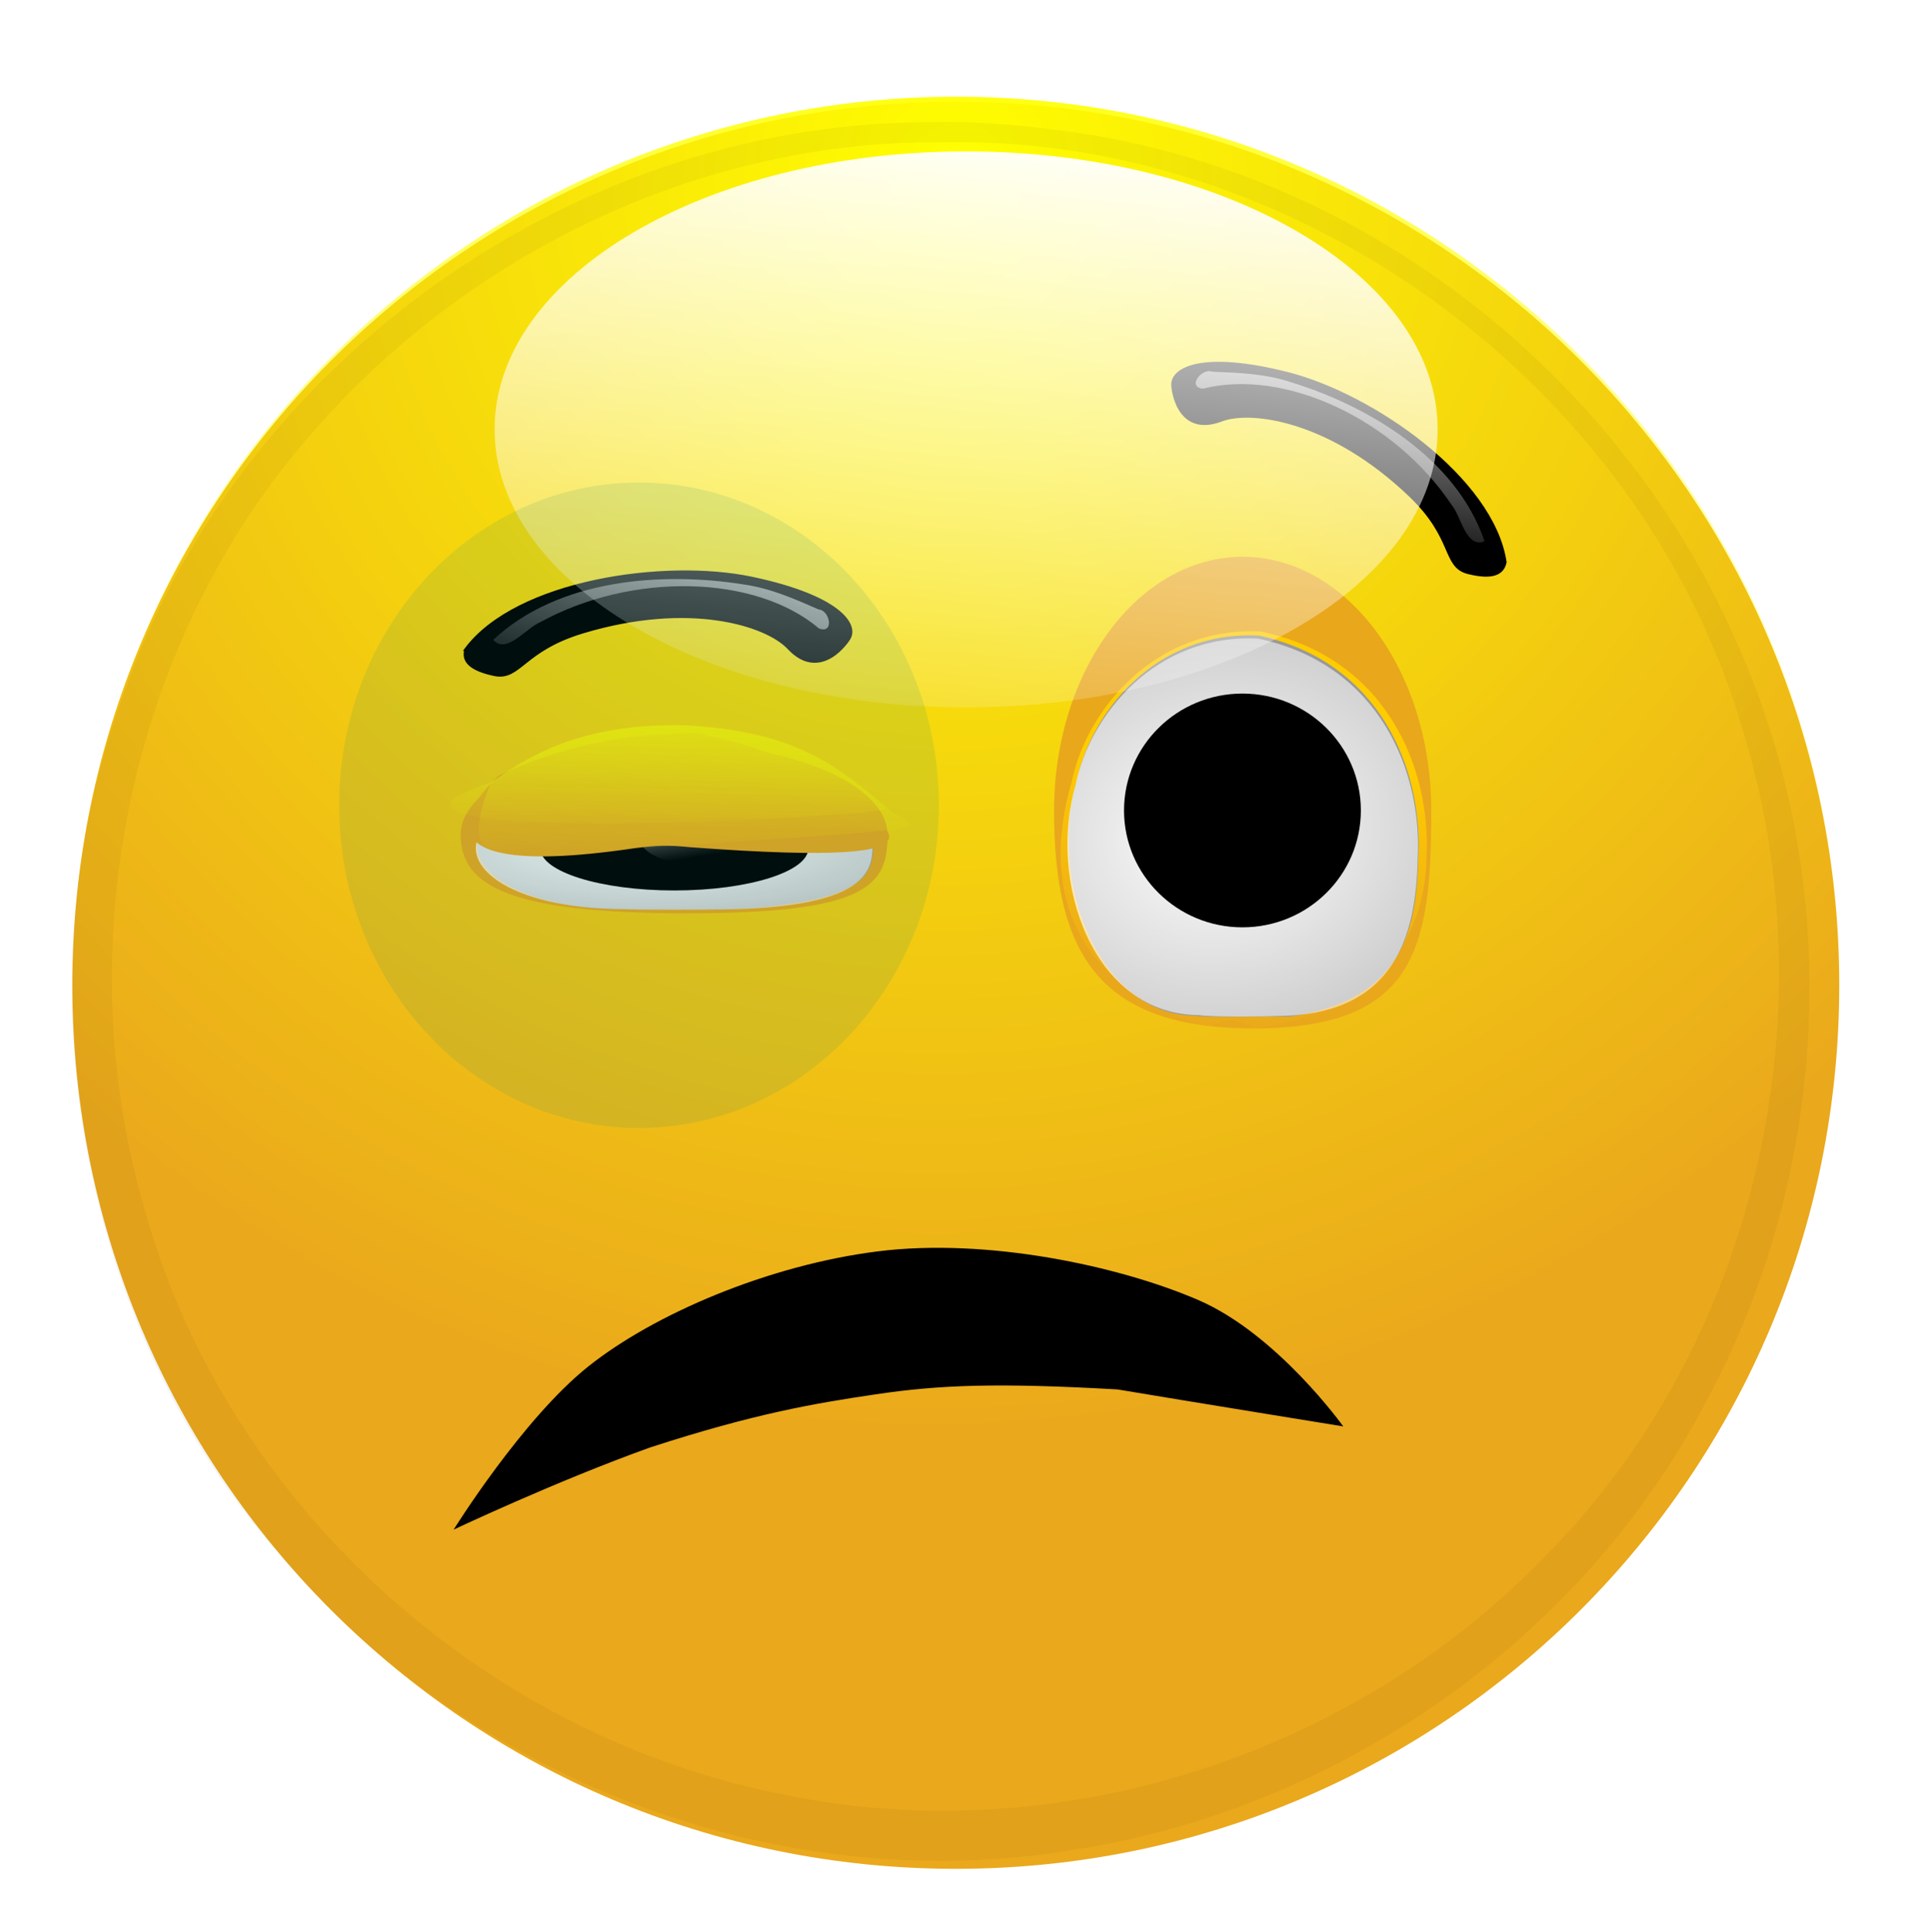
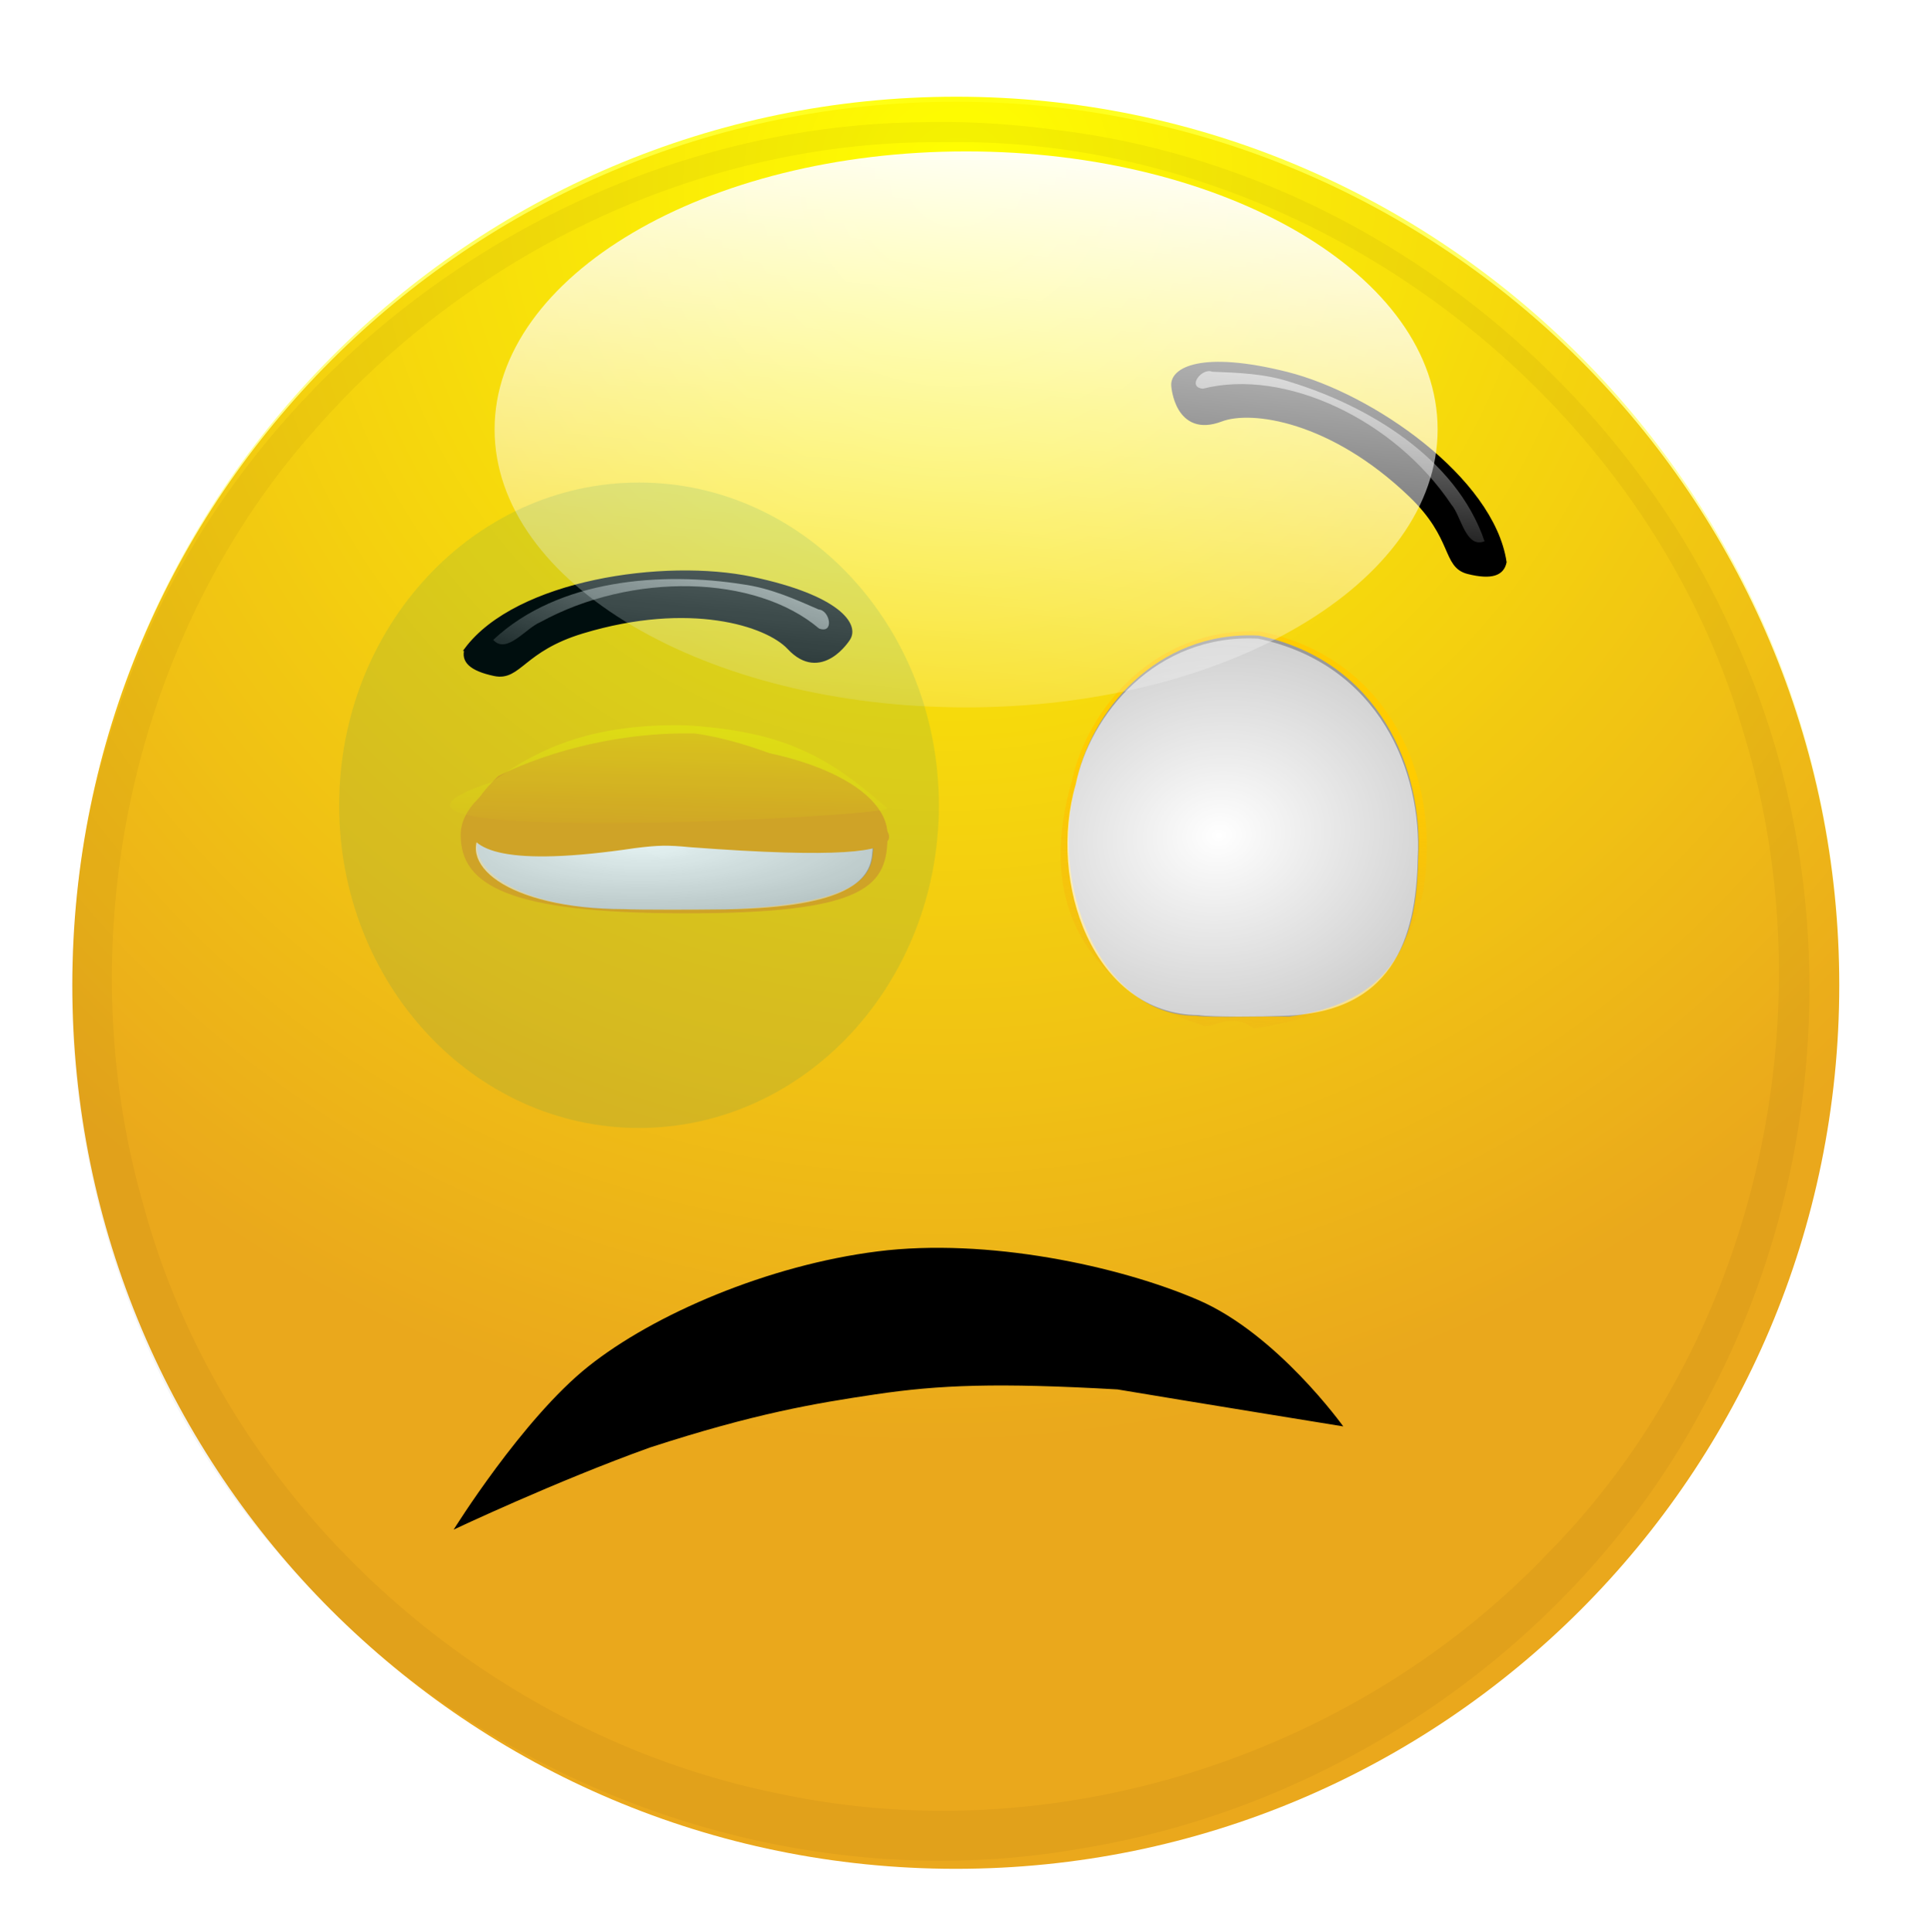
<svg xmlns="http://www.w3.org/2000/svg" xmlns:xlink="http://www.w3.org/1999/xlink" viewBox="0 0 761.66 762.1">
  <defs>
    <linearGradient id="i" y2="357.7" gradientUnits="userSpaceOnUse" x2="472.83" gradientTransform="matrix(-1.048 0 0 -.793 -326.07 1446.7)" y1="416.01" x1="467.76">
      <stop offset="0" stop-color="#fc0" />
      <stop offset="1" stop-color="#e9a71c" stop-opacity="0" />
    </linearGradient>
    <linearGradient id="d" y2="422.34" xlink:href="#a" gradientUnits="userSpaceOnUse" x2="504.52" y1="518.05" x1="498.18" />
    <linearGradient id="p" y2="500.88" gradientUnits="userSpaceOnUse" x2="501.06" y1="435.44" x1="505.1">
      <stop offset="0" stop-color="#ff0" />
      <stop offset="1" stop-color="#ff0" stop-opacity="0" />
    </linearGradient>
    <linearGradient id="o" y2="508.72" gradientUnits="userSpaceOnUse" x2="500.62" gradientTransform="matrix(1.081 0 0 .931 -41.402 32.599)" y1="461.66" x1="502.41">
      <stop offset="0" stop-color="#f9e608" />
      <stop offset="1" stop-color="#f9e608" stop-opacity="0" />
    </linearGradient>
    <linearGradient id="n" y2="159.94" gradientUnits="userSpaceOnUse" x2="517.2" y1="69.941" x1="524.8">
      <stop offset="0" stop-color="#fff" />
      <stop offset="1" stop-color="#fff" stop-opacity="0" />
    </linearGradient>
    <linearGradient id="m" y2="374.17" xlink:href="#b" gradientUnits="userSpaceOnUse" x2="457.62" gradientTransform="translate(-.317 -1.585)" y1="330.44" x1="463.64" />
    <linearGradient id="b">
      <stop offset="0" stop-color="#fff" />
      <stop offset="1" stop-color="#fff" stop-opacity="0" />
    </linearGradient>
    <linearGradient id="h" y2="415.02" xlink:href="#b" gradientUnits="userSpaceOnUse" x2="468.94" y1="363.18" x1="447.07" />
    <linearGradient id="a">
      <stop offset="0" stop-color="#ff0" />
      <stop offset="1" stop-color="#ff0" stop-opacity="0" />
    </linearGradient>
    <linearGradient id="l" y2="374.17" xlink:href="#b" gradientUnits="userSpaceOnUse" x2="457.62" gradientTransform="translate(31.952 105.98)" y1="330.44" x1="463.64" />
    <filter id="k" color-interpolation-filters="sRGB">
      <feGaussianBlur stdDeviation=".27" />
    </filter>
    <filter id="e" color-interpolation-filters="sRGB">
      <feGaussianBlur stdDeviation="5.548" />
    </filter>
    <filter id="c" color-interpolation-filters="sRGB">
      <feGaussianBlur stdDeviation="6.826" />
    </filter>
    <filter id="q" height="1.31" width="1.269" color-interpolation-filters="sRGB" y="-.155" x="-.135">
      <feGaussianBlur stdDeviation="4.571" />
    </filter>
    <radialGradient id="j" xlink:href="#b" gradientUnits="userSpaceOnUse" cy="402.79" cx="463.96" gradientTransform="matrix(2.357 .679 -.928 2.014 -1538.4 -.345)" r="25.4" />
    <radialGradient id="g" xlink:href="#b" gradientUnits="userSpaceOnUse" cy="402.79" cx="463.96" gradientTransform="matrix(2.667 .242 -1.05 .719 -1706.1 725.18)" r="25.4" />
    <radialGradient id="f" xlink:href="#a" gradientUnits="userSpaceOnUse" cy="467.44" cx="559.29" gradientTransform="matrix(.644 1.269 -1.303 .661 827.1 -583.91)" r="112.82" />
  </defs>
  <path d="M690.86 537.7c0 62.309-50.511 112.82-112.82 112.82S465.22 600.009 465.22 537.7s50.511-112.82 112.82-112.82 112.82 50.511 112.82 112.82z" transform="matrix(2.356 0 0 1.9 -973.499 -756.428)" opacity=".33" filter="url(#c)" fill="url(#d)" />
  <path d="M690.86 537.7c0 62.309-50.511 112.82-112.82 112.82S465.22 600.009 465.22 537.7s50.511-112.82 112.82-112.82 112.82 50.511 112.82 112.82z" transform="matrix(2.356 0 0 1.91 -973.499 -762.142)" opacity=".33" filter="url(#c)" fill="url(#d)" />
  <path d="M690.86 537.7c0 62.309-50.511 112.82-112.82 112.82S465.22 600.009 465.22 537.7s50.511-112.82 112.82-112.82 112.82 50.511 112.82 112.82z" transform="matrix(2.356 0 0 1.91 -973.499 -762.142)" opacity=".33" filter="url(#c)" fill="url(#d)" />
  <path d="M585.65 109.24c0 19.603-30.647 35.494-68.453 35.494-37.805 0-68.453-15.891-68.453-35.494s30.647-35.494 68.453-35.494c37.805 0 68.453 15.891 68.453 35.494z" transform="matrix(2.072 0 0 1.9 -680.38 -77.284)" opacity=".33" filter="url(#c)" fill="url(#d)" />
  <path d="M494.47 315.89c-44.645.725-86.723 31.117-101.28 73.156-13.418 36.456-5.87 80.074 19.594 109.28 24.455 29.367 64.79 44.667 102.72 37.96 33.187-5.387 63.539-26.592 79.332-56.172 16.366-29.631 18.325-67.009 4.322-97.944-15.134-34.671-48.832-60.707-86.727-65.296a107.566 107.566 0 00-17.961-.985zm3.344 2.531c45.748-.91 89.482 31.36 102.22 75.188 11.14 36.156 1.668 78.096-24.97 105.03-24.664 25.855-62.897 38.153-98.056 30.666-38.223-7.651-71.073-37.463-81.255-75.197-9.746-33.907-1.508-72.579 21.812-98.849 19.939-22.857 49.702-37.115 80.25-36.839z" transform="matrix(2.356 0 0 1.9 -788.177 -544.481)" opacity=".073" filter="url(#e)" fill="url(#d)" />
  <path d="M725.472 388.584c0 192.454-156.014 348.467-348.467 348.467S28.538 581.038 28.538 388.584 184.55 40.117 377.005 40.117s348.467 156.014 348.467 348.467z" fill="#eaa81c" />
  <path d="M690.86 537.7c0 62.309-50.511 112.82-112.82 112.82S465.22 600.009 465.22 537.7s50.511-112.82 112.82-112.82 112.82 50.511 112.82 112.82z" transform="matrix(3.089 0 0 3.106 -1408.387 -1281.538)" fill="url(#f)" />
  <path d="M690.86 537.7c0 62.309-50.511 112.82-112.82 112.82S465.22 600.009 465.22 537.7s50.511-112.82 112.82-112.82 112.82 50.511 112.82 112.82z" transform="matrix(3.089 0 0 3.106 -1408.387 -1281.538)" fill="url(#f)" />
  <path d="M-857.31 1034.9c-44.645.725-86.723 31.117-101.28 73.156-13.418 36.456-5.87 80.074 19.594 109.28 24.455 29.367 64.79 44.667 102.72 37.96 33.187-5.387 63.539-26.592 79.332-56.172 16.366-29.631 18.325-67.009 4.322-97.944-15.134-34.671-48.832-60.707-86.727-65.296a107.564 107.564 0 00-17.961-.985zm3.344 2.531c45.748-.91 89.482 31.36 102.22 75.188 11.14 36.156 1.668 78.096-24.97 105.03-24.664 25.855-62.897 38.153-98.056 30.666-38.223-7.651-71.073-37.463-81.255-75.197-9.746-33.907-1.508-72.579 21.812-98.849 19.939-22.857 49.702-37.115 80.25-36.839z" opacity=".22" filter="url(#e)" fill="#2b1100" transform="translate(3009.689 -3148.564) scale(3.089)" />
  <path d="M350.071 329.312c0 19.91-7.35 31.097-81.245 30.9-68.032-.177-87.117-10.99-87.117-30.9 0-19.91 37.689-36.051 84.18-36.051s84.18 16.14 84.18 36.051z" fill="#e9a71c" />
  <path d="M286.691 358.655c52.394-2.323 56.925-13.11 57.617-22.641 2.024-12.267-16.969-27.616-71.241-31.267-45.88-.75-75.191 10.954-81.375 20.761-12.77 13.96 10.285 33.062 53.425 33.019 5.305.314 35.165.05 41.574.126z" fill="#999" />
  <path d="M-883.11 1135.4c16.567-.051 19.935-3.51 20.159-7.2.656-3.922-5.494-8.83-23.065-9.997-14.854-.24-24.344 3.502-26.346 6.638-4.135 4.464 2.538 10.493 17.772 10.518 1.717.1 9.8.07 11.48.041z" fill="url(#g)" transform="translate(3009.689 -3148.564) scale(3.089)" />
-   <path d="M318.833 334.6c0 9.164-23.665 16.594-52.858 16.594-29.191 0-52.857-7.43-52.857-16.595 0-9.164 23.665-16.595 52.857-16.595s52.858 7.43 52.858 16.595z" />
-   <path d="M485.51 400.16c0 10.151-6.527 18.381-14.578 18.381-8.051 0-14.578-8.23-14.578-18.381s6.527-18.381 14.578-18.381c8.051 0 14.578 8.23 14.578 18.381z" transform="matrix(1.477 0 0 .568 -421.857 102.97)" fill="url(#h)" />
-   <path d="M564.55 319.737c0 55.306-6.494 86.382-71.796 85.838-60.119-.5-76.986-30.53-76.986-85.838 0-55.306 33.305-100.145 74.391-100.145s74.392 44.836 74.392 100.145z" fill="#e9a71c" />
+   <path d="M485.51 400.16c0 10.151-6.527 18.381-14.578 18.381-8.051 0-14.578-8.23-14.578-18.381c8.051 0 14.578 8.23 14.578 18.381z" transform="matrix(1.477 0 0 .568 -421.857 102.97)" fill="url(#h)" />
  <path d="M-814.22 1150.6c15.552-2.146 21.843-11.147 22.049-21.806.601-11.331-5.037-25.508-21.146-28.879-13.618-.692-22.319 10.118-24.154 19.177-3.79 12.894-.597 25.61 16.857 31.162 1.575.29 3.447-1.849 6.394.347z" fill="url(#i)" transform="translate(3009.689 -3148.564) scale(3.089)" />
  <path d="M508.522 400.97c46.302-6.477 50.305-36.558 50.917-63.13 1.789-34.204-14.996-77.001-62.957-87.178-40.546-2.09-66.45 30.544-71.911 57.888-11.286 38.924 9.089 92.191 47.21 92.065 4.688.874 31.076.083 36.74.357z" fill="#999" />
  <path d="M-811.11 1149c14.64-.143 17.617-9.834 17.815-20.172.58-10.989-4.855-24.739-20.383-28.009-13.127-.671-21.514 9.813-23.282 18.599-3.654 12.506 2.243 29.398 15.705 29.468 1.518.281 8.66.193 10.145.115z" fill="url(#j)" transform="translate(3009.689 -3148.564) scale(3.089)" />
-   <path d="M536.777 319.638c0 25.458-20.913 46.098-46.71 46.098-25.798 0-46.712-20.638-46.712-46.098 0-25.458 20.913-46.098 46.711-46.098s46.711 20.639 46.711 46.098z" />
  <path d="M485.51 400.16c0 10.151-6.527 18.381-14.578 18.381-8.051 0-14.578-8.23-14.578-18.381s6.527-18.381 14.578-18.381c8.051 0 14.578 8.23 14.578 18.381z" transform="matrix(1.305 0 0 1.579 -117.62 -323.793)" fill="url(#h)" />
  <path d="M471.43 473.14c1.585-10.141 16.841-16.992 27.751-16.992s14.706 3.152 14.547 5.212c0 0-.391 6.31-6.061 2.73-3.86-2.438-14.095-3.591-24.245 3.61-5.682 4.03-4.243 7.94-7.274 7.94s-4.401-.915-4.718-2.5z" stroke="#000" stroke-width=".522" transform="matrix(3.149 .665 -1.462 2.721 -608.723 -1344.949)" />
  <path d="M498.55 457.13c-9.674.553-21.032 4.29-24.688 14.094 2.399 1.575 2.978-2.47 4.219-3.594 7.265-9.059 21.313-12.133 31.75-6.844 2.093.32.11-2.683-1.188-2.468-3.232-.684-6.694-1.463-10.094-1.188z" filter="url(#k)" fill="url(#l)" transform="matrix(3.149 .665 -1.462 2.721 -608.723 -1344.949)" />
  <path d="M596.76 473.77c-1.585-10.141-16.841-16.992-27.751-16.992s-14.706 3.152-14.547 5.212c0 0 .391 6.31 6.061 2.73 3.86-2.438 14.095-3.591 24.245 3.61 5.682 4.03 4.243 7.94 7.274 7.94s4.401-.915 4.718-2.5z" stroke="#000" stroke-width=".522" transform="matrix(3.089 .776 0 3.089 -1249.937 -1705.06)" />
  <path d="M466.28 349.57c-9.674.553-21.032 4.29-24.688 14.094 2.399 1.575 2.978-2.47 4.219-3.594 7.265-9.059 21.313-12.133 31.75-6.844 2.093.32.11-2.683-1.188-2.468-3.232-.684-6.694-1.463-10.094-1.188z" transform="matrix(-3.089 -.776 0 3.089 1949.647 -567.223)" filter="url(#k)" fill="url(#m)" />
  <path d="M585.65 109.24c0 19.603-30.647 35.494-68.453 35.494-37.805 0-68.453-15.891-68.453-35.494s30.647-35.494 68.453-35.494c37.805 0 68.453 15.891 68.453 35.494z" transform="matrix(2.717 0 0 3.089 -1024.153 -168.092)" fill="url(#n)" />
  <path style="block-progression:tb;text-indent:0;text-transform:none" d="M178.926 603.28s27.084-43.594 53.049-64.307c25.964-20.713 71.028-39.986 114.18-45.435 43.152-5.447 95.277 5.706 126.485 19.177 31.208 13.47 57.197 49.852 57.197 49.852s-60.425-9.792-89.063-14.588c-47.387-2.686-70.268-1.809-95.518 1.956-24.06 3.586-47.473 7.504-88.825 20.928-37.098 13.302-77.505 32.413-77.505 32.413z" color="#000" />
  <g>
    <path d="M272.432 334.147c118.08 8.844 69.317-10.664 62.656-20.42-9.096-8.566-38.976-21.586-61.263-24.467-44.906-.792-77.278 16.821-77.278 16.821s-49.365 43.8 54.021 28.396c9.101-1.123 12.529-1.235 21.866-.33z" fill="#e9a71c" />
-     <path d="M502.93 502.4c30.024-4.713 24.123-3.645 21.299-9.298-6.187-12.557-11.073-19.694-22.267-21.176-11.863-.534-17.376 8.26-21.384 14.581-4.964 28.285 4.286 18.082 22.352 15.892z" fill="url(#o)" transform="matrix(3.581 0 0 1.545 -1527.302 -443.079)" />
    <path d="M524.23 493.1c-6.187-12.557-11.073-19.694-22.267-21.176-11.863-.534-17.376 8.26-21.384 14.581-22.15 16.879 44.547 8.712 43.651 6.595z" fill="url(#p)" transform="matrix(3.581 0 0 1.545 -1527.302 -443.079)" />
  </g>
  <path d="M-850.64 1129.9c0 19.554-18.26 35.406-40.784 35.406-22.525 0-40.784-15.852-40.784-35.406s18.26-35.406 40.784-35.406c22.525 0 40.784 15.852 40.784 35.406z" transform="matrix(2.9 0 0 3.595 2837.182 -3744.405)" opacity=".33" filter="url(#q)" fill="teal" />
</svg>